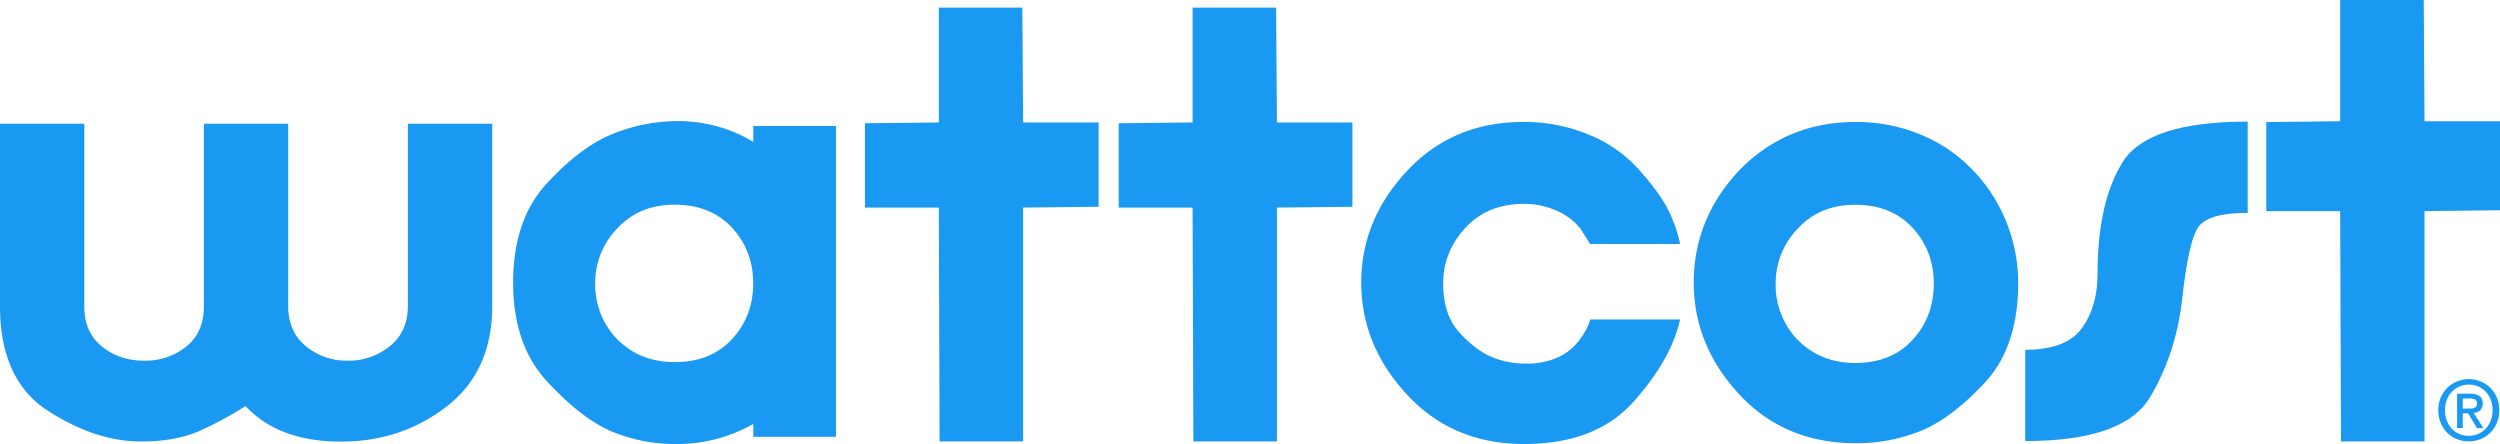
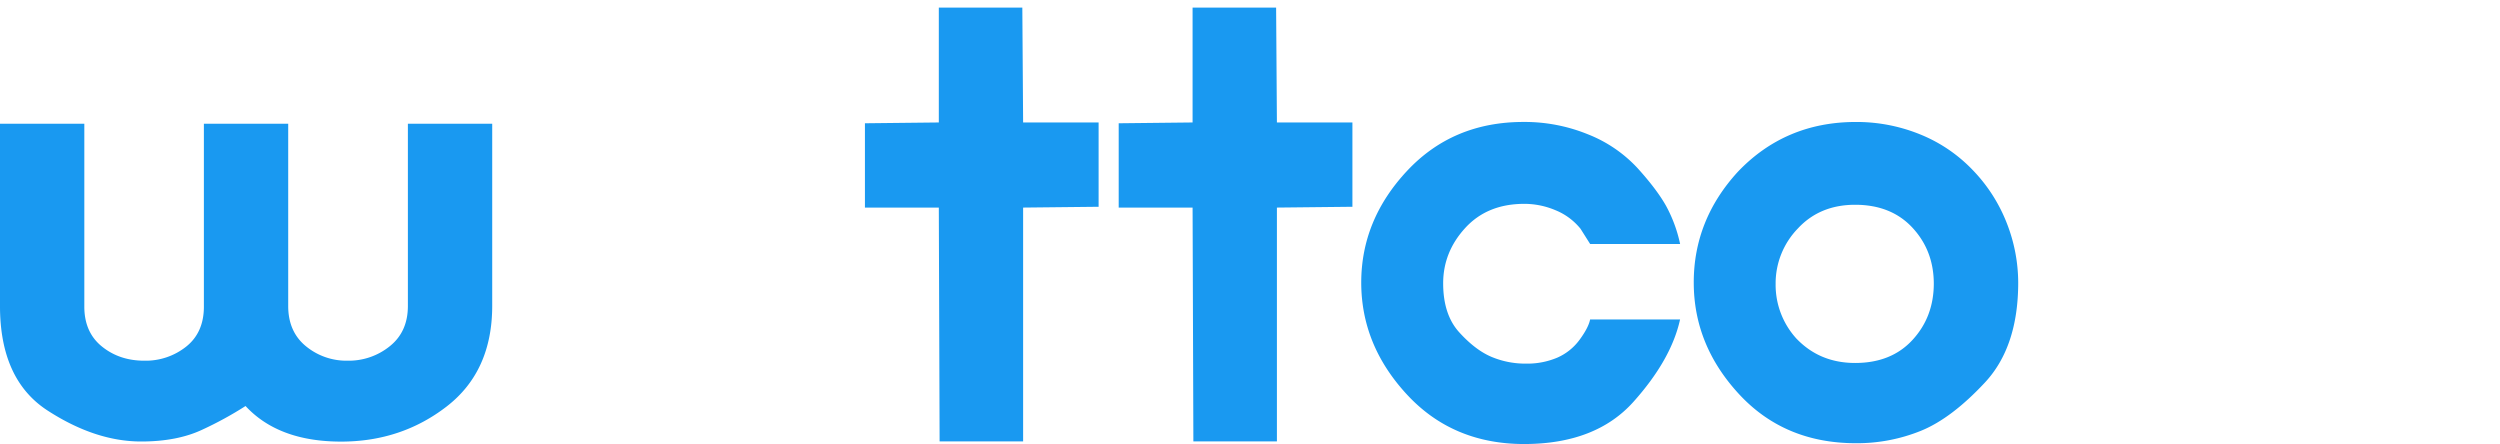
<svg xmlns="http://www.w3.org/2000/svg" id="wattcost_blue" data-name="wattcost blue" viewBox="0 0 1264.44 224.58">
  <title>wattcost_logo_1280x800-blue</title>
  <path d="M8.93,442.87V351H51.58v92.52q0,13,8.94,20.19T82,470.85a32.81,32.81,0,0,0,21.12-7.14q8.93-7.14,8.93-20.19V351h42.65v92.19q0,13,8.94,20.33a32.22,32.22,0,0,0,21.12,7.33,33,33,0,0,0,21.33-7.33q9.14-7.33,9.14-20.33V351h42.65v92.11q0,33.08-23,50.87t-53.42,17.79q-31.68,0-48.34-18a182.18,182.18,0,0,1-21.73,11.9q-12.79,6.06-31.07,6.05-23.15,0-47.32-15.66T8.93,442.87Z" transform="translate(-8.93 -288.42)" style="fill:#1999f1" />
-   <path d="M389.92,352.14h41.84v157.2H389.92v-6.5a77.61,77.61,0,0,1-39,10.15,83.16,83.16,0,0,1-32.5-6.3q-15-6.29-32.49-25t-17.47-50.37q0-31.68,17.06-50.16t33.31-25a88,88,0,0,1,32.9-6.5,74.43,74.43,0,0,1,20.52,2.85,67.78,67.78,0,0,1,17.67,7.72ZM320.47,459.38q11.78,12.19,29.65,12.19,18.28,0,29-11.58t10.76-28.23q0-16.65-10.76-28.23t-29-11.58q-17.88,0-29,12a39.55,39.55,0,0,0-11.17,27.82A40,40,0,0,0,320.47,459.38Z" transform="translate(-8.93 -288.42)" style="fill:#1999f1" />
  <path d="M526,292.28l.4,58.09h38.18V393l-38.18.41V511.66H484.16l-.4-118.25H446.39V350.77l37.37-.41V292.28Z" transform="translate(-8.93 -288.42)" style="fill:#1999f1" />
  <path d="M654.36,292.28l.4,58.09h38.19V393l-38.19.41V511.66H612.51l-.4-118.25H574.74V350.77l37.37-.41V292.28Z" transform="translate(-8.93 -288.42)" style="fill:#1999f1" />
  <path d="M813.17,450h45.5q-4.48,20.31-23.56,41.63T779.87,513q-36.16,0-59.31-25t-23.15-56.66q0-31.68,23.15-56.46t58.9-24.78a84.81,84.81,0,0,1,32.7,6.29,68.32,68.32,0,0,1,25,17.06q9.75,10.77,14.42,19.09a70.71,70.71,0,0,1,7.11,19.29h-45.5l-4.88-7.72a31.46,31.46,0,0,0-12.59-9.34,40.47,40.47,0,0,0-15.84-3.25q-18.69,0-29.86,12.19t-11.17,28q0,15.84,8.12,24.78t16.24,12.39a44.15,44.15,0,0,0,17.47,3.45,38.89,38.89,0,0,0,15.84-3,27.82,27.82,0,0,0,11.38-9.14Q812.36,454.1,813.17,450Z" transform="translate(-8.93 -288.42)" style="fill:#1999f1" />
  <path d="M887.91,375.29q24-25.18,59.71-25.18a85.27,85.27,0,0,1,32.5,6.29,76.42,76.42,0,0,1,26.81,18.28A80.76,80.76,0,0,1,1024,401.49a82.93,82.93,0,0,1,5.69,29.86q0,32.5-16.86,50.57t-32.29,24.37a86.25,86.25,0,0,1-32.9,6.3q-36.15,0-59.1-24.78t-22.95-56.46Q865.56,399.67,887.91,375.29Zm29.65,84.42Q929.34,472,947.21,472q18.28,0,29-11.63T987,432q0-16.74-10.76-28.37t-29-11.64q-17.88,0-29,12A39.84,39.84,0,0,0,907,432,40.34,40.34,0,0,0,917.56,459.72Z" transform="translate(-8.93 -288.42)" style="fill:#1999f1" />
-   <path d="M1033.25,465.33q20.72,0,28.64-10.91t7.92-27.28q0-36.51,12.79-56.86t63.16-20.35v46.16q-20.72,0-25.39,7.76t-7.72,35.46q-3.05,27.7-16.25,49.94t-63.17,22.24Z" transform="translate(-8.93 -288.42)" style="fill:#1999f1" />
-   <polygon points="1225.86 0 1226.26 61.32 1264.44 61.32 1264.44 106.34 1226.26 106.77 1226.26 223.25 1184.01 223.25 1183.61 106.77 1146.24 106.77 1146.24 61.75 1183.61 61.32 1183.61 0 1225.86 0" style="fill:#1999f1" />
-   <path d="M1273,495.93a16.18,16.18,0,0,1-1.24,6.43,14.95,14.95,0,0,1-8.27,8.15,15.43,15.43,0,0,1-5.86,1.13,15.86,15.86,0,0,1-6.24-1.2,14.61,14.61,0,0,1-4.87-3.3,15.17,15.17,0,0,1-3.19-5,16.58,16.58,0,0,1-1.16-6.24,16.18,16.18,0,0,1,1.24-6.43,14.9,14.9,0,0,1,8.29-8.15,15.7,15.7,0,0,1,5.92-1.13,15.43,15.43,0,0,1,5.86,1.13,14.95,14.95,0,0,1,8.27,8.15A16.18,16.18,0,0,1,1273,495.93Zm-3.36,0a14.46,14.46,0,0,0-.92-5.25,12.36,12.36,0,0,0-2.56-4.12,11.56,11.56,0,0,0-3.82-2.67,11.72,11.72,0,0,0-4.7-.94,12,12,0,0,0-4.77.94,11.5,11.5,0,0,0-3.84,2.67,12.33,12.33,0,0,0-2.56,4.12,14.46,14.46,0,0,0-.92,5.25,14.86,14.86,0,0,0,.84,5,12.33,12.33,0,0,0,2.42,4.12,11.49,11.49,0,0,0,3.8,2.79,11.87,11.87,0,0,0,5,1,11.72,11.72,0,0,0,4.7-.95,11.55,11.55,0,0,0,3.82-2.67,12.39,12.39,0,0,0,2.56-4.09A14.41,14.41,0,0,0,1269.63,495.93Zm-15.12,9h-2.86V487.53h6.59a8,8,0,0,1,4.75,1.18,4.43,4.43,0,0,1,1.6,3.82,4.25,4.25,0,0,1-1.3,3.44,5.89,5.89,0,0,1-3.23,1.3l4.87,7.64h-3.23l-4.49-7.43h-2.69Zm3.19-9.87q.8,0,1.53-.06a3.26,3.26,0,0,0,1.28-.36,2.36,2.36,0,0,0,.88-.82,2.77,2.77,0,0,0,.34-1.49,2,2,0,0,0-.36-1.26,2.39,2.39,0,0,0-.9-.71,3.72,3.72,0,0,0-1.22-.31q-.67-.06-1.3-.06h-3.44v5.08Z" transform="translate(-8.93 -288.42)" style="fill:#1999f1" />
</svg>